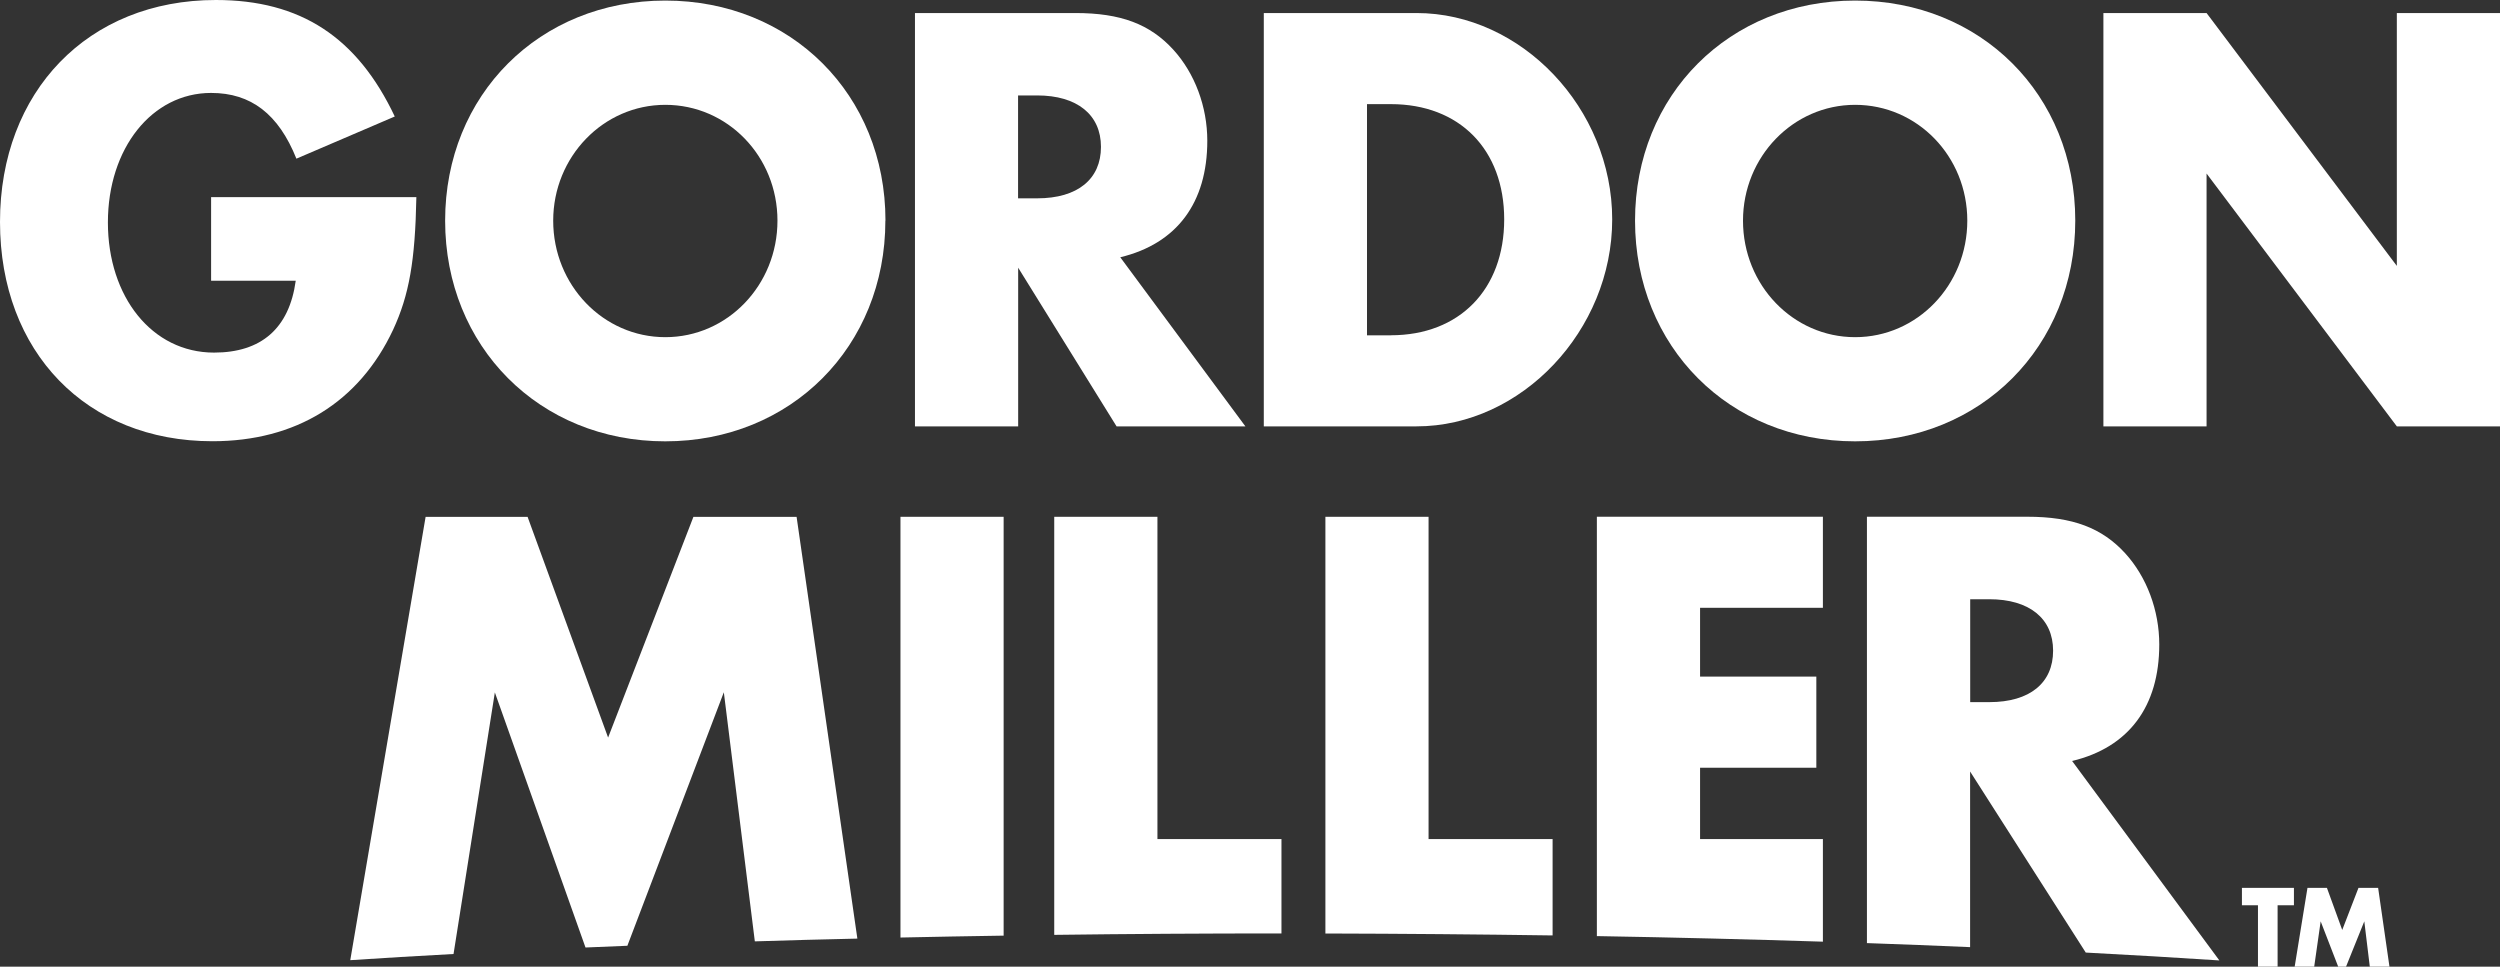
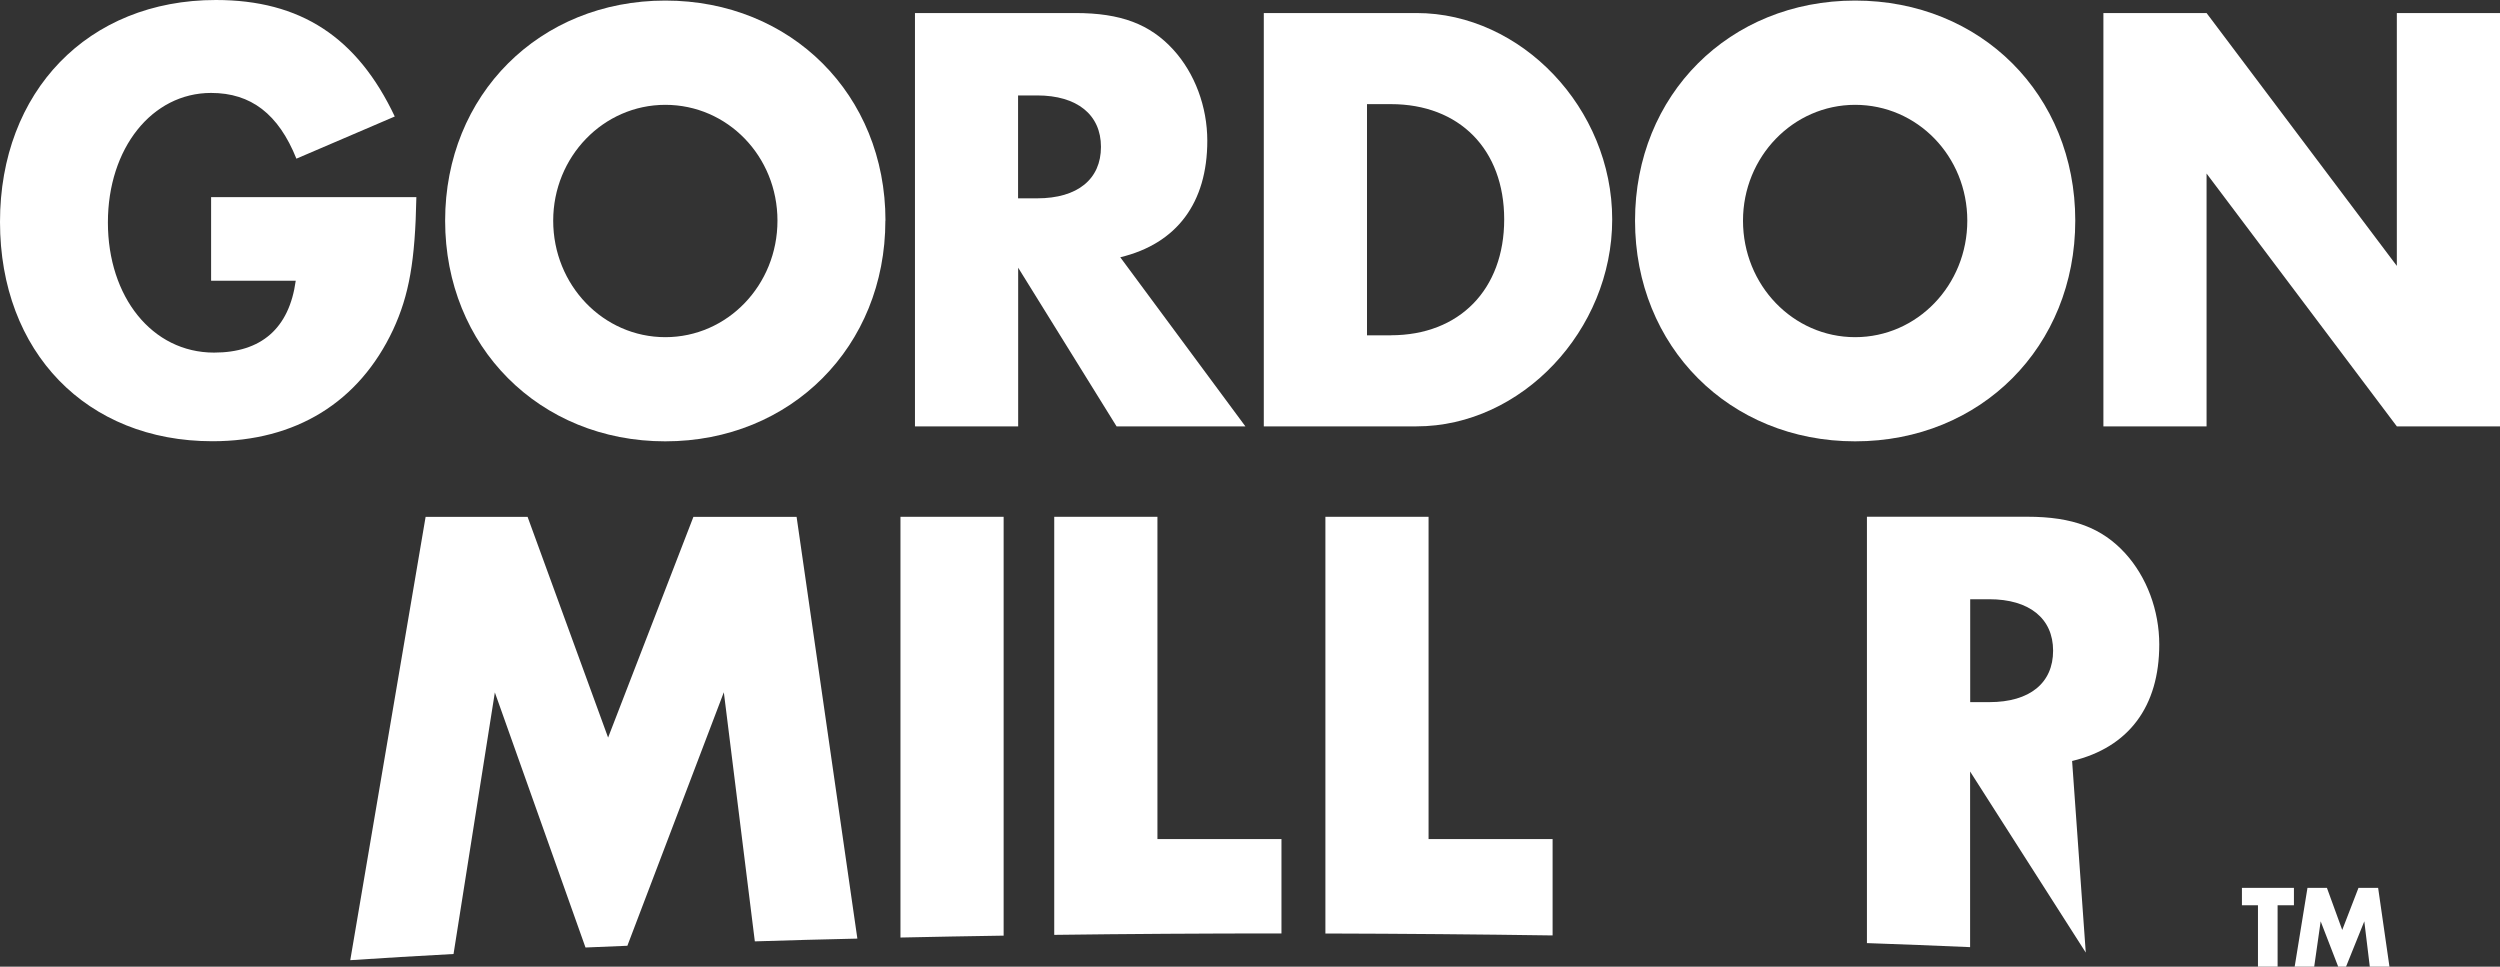
<svg xmlns="http://www.w3.org/2000/svg" width="75" height="29" viewBox="0 0 75 29" fill="none">
  <rect x="0" y="0" width="75" height="29" fill="#333333" stroke="none" />
  <g clip-path="url(#clip0_3407_123)">
    <path d="M12.491 5.913C12.455 7.827 12.275 8.85 11.794 9.891C10.773 12.067 8.878 13.237 6.371 13.237C2.595 13.237 0 10.561 0 6.657C0 2.754 2.631 0 6.476 0C9.016 0 10.717 1.115 11.843 3.495L8.892 4.76C8.355 3.421 7.53 2.788 6.333 2.788C4.562 2.788 3.237 4.444 3.237 6.674C3.237 8.905 4.562 10.578 6.421 10.578C7.835 10.578 8.676 9.854 8.872 8.422H6.333V5.913H12.488H12.491Z" fill="white" />
    <path d="M26.561 6.62C26.561 10.394 23.733 13.24 19.957 13.24C16.181 13.24 13.354 10.394 13.354 6.62C13.354 2.846 16.184 0.017 19.96 0.017C23.736 0.017 26.564 2.843 26.564 6.617L26.561 6.62ZM16.596 6.62C16.596 8.554 18.098 10.115 19.96 10.115C21.822 10.115 23.324 8.554 23.324 6.62C23.324 4.685 21.822 3.145 19.96 3.145C18.098 3.145 16.596 4.705 16.596 6.62Z" fill="white" />
    <path d="M37.362 12.791H33.497L30.545 8.031V12.791H27.449V0.391H32.263C33.624 0.391 34.498 0.724 35.198 1.489C35.843 2.196 36.219 3.199 36.219 4.223C36.219 6.082 35.306 7.31 33.608 7.718L37.364 12.794L37.362 12.791ZM31.115 5.95C32.332 5.95 33.029 5.372 33.029 4.406C33.029 3.441 32.313 2.863 31.115 2.863H30.542V5.95H31.115Z" fill="white" />
    <path d="M37.914 0.391H42.495C45.644 0.391 48.366 3.254 48.366 6.582C48.366 9.911 45.646 12.791 42.495 12.791H37.914V0.391ZM41.726 10.058C43.785 10.058 45.126 8.681 45.126 6.582C45.126 4.484 43.785 3.124 41.726 3.124H41.01V10.06H41.726V10.058Z" fill="white" />
    <path d="M62.258 6.62C62.258 10.394 59.431 13.24 55.654 13.24C51.878 13.24 49.051 10.394 49.051 6.62C49.051 2.846 51.881 0.017 55.654 0.017C59.428 0.017 62.258 2.843 62.258 6.617V6.62ZM52.29 6.62C52.29 8.554 53.793 10.115 55.654 10.115C57.516 10.115 59.019 8.554 59.019 6.62C59.019 4.685 57.516 3.145 55.654 3.145C53.793 3.145 52.29 4.705 52.29 6.62Z" fill="white" />
    <path d="M63.102 0.391H66.197L71.905 7.977V0.391H75V12.791H71.905L66.197 5.206V12.791H63.102V0.391Z" fill="white" />
    <path d="M14.843 20.765L17.565 28.425C17.98 28.408 18.398 28.391 18.821 28.373L21.715 20.768L22.645 28.241C23.654 28.209 24.678 28.181 25.721 28.158L23.898 15.507H20.802L18.243 22.127L15.828 15.507H12.768L10.508 28.805C11.507 28.738 12.538 28.678 13.606 28.62L14.846 20.77L14.843 20.765Z" fill="white" />
    <path d="M30.109 15.505H27.014V28.126C28.032 28.103 29.064 28.086 30.109 28.069V15.505Z" fill="white" />
    <path d="M38.444 28.005V25.171H34.723V15.505H31.627V28.046C33.849 28.017 36.125 28.003 38.444 28.003V28.005Z" fill="white" />
    <path d="M46.578 25.171H42.857V15.505H39.762V28.005C42.083 28.011 44.36 28.031 46.578 28.063V25.168V25.171Z" fill="white" />
-     <path d="M54.687 25.171H51.002V23.033H54.49V20.299H51.002V18.235H54.687V15.502H47.906V28.083C50.238 28.123 52.507 28.181 54.687 28.25V25.168V25.171Z" fill="white" />
-     <path d="M62.166 22.829C63.865 22.42 64.778 21.193 64.778 19.333C64.778 18.31 64.401 17.307 63.757 16.6C63.06 15.838 62.183 15.502 60.822 15.502H56.008V28.293C57.062 28.33 58.094 28.37 59.103 28.414V23.145L62.573 28.577C63.964 28.649 65.3 28.73 66.581 28.813L62.163 22.829H62.166ZM59.679 21.064H59.106V17.977H59.679C60.877 17.977 61.593 18.552 61.593 19.52C61.593 20.489 60.896 21.064 59.679 21.064Z" fill="white" />
+     <path d="M62.166 22.829C63.865 22.42 64.778 21.193 64.778 19.333C64.778 18.31 64.401 17.307 63.757 16.6C63.06 15.838 62.183 15.502 60.822 15.502H56.008V28.293C57.062 28.33 58.094 28.37 59.103 28.414V23.145L62.573 28.577L62.163 22.829H62.166ZM59.679 21.064H59.106V17.977H59.679C60.877 17.977 61.593 18.552 61.593 19.52C61.593 20.489 60.896 21.064 59.679 21.064Z" fill="white" />
    <path d="M68.328 29H67.739V27.157H67.258V26.637H68.818V27.157H68.328V29Z" fill="white" />
    <path d="M69.224 26.637H69.808L70.267 27.899L70.754 26.637H71.344L71.684 29H71.094L70.929 27.64L70.381 29H70.146L69.62 27.64L69.426 29H68.84L69.224 26.637Z" fill="white" />
  </g>
  <defs>
    <clipPath id="clip0_3407_123">
      <rect width="75" height="29" fill="white" />
    </clipPath>
  </defs>
</svg>